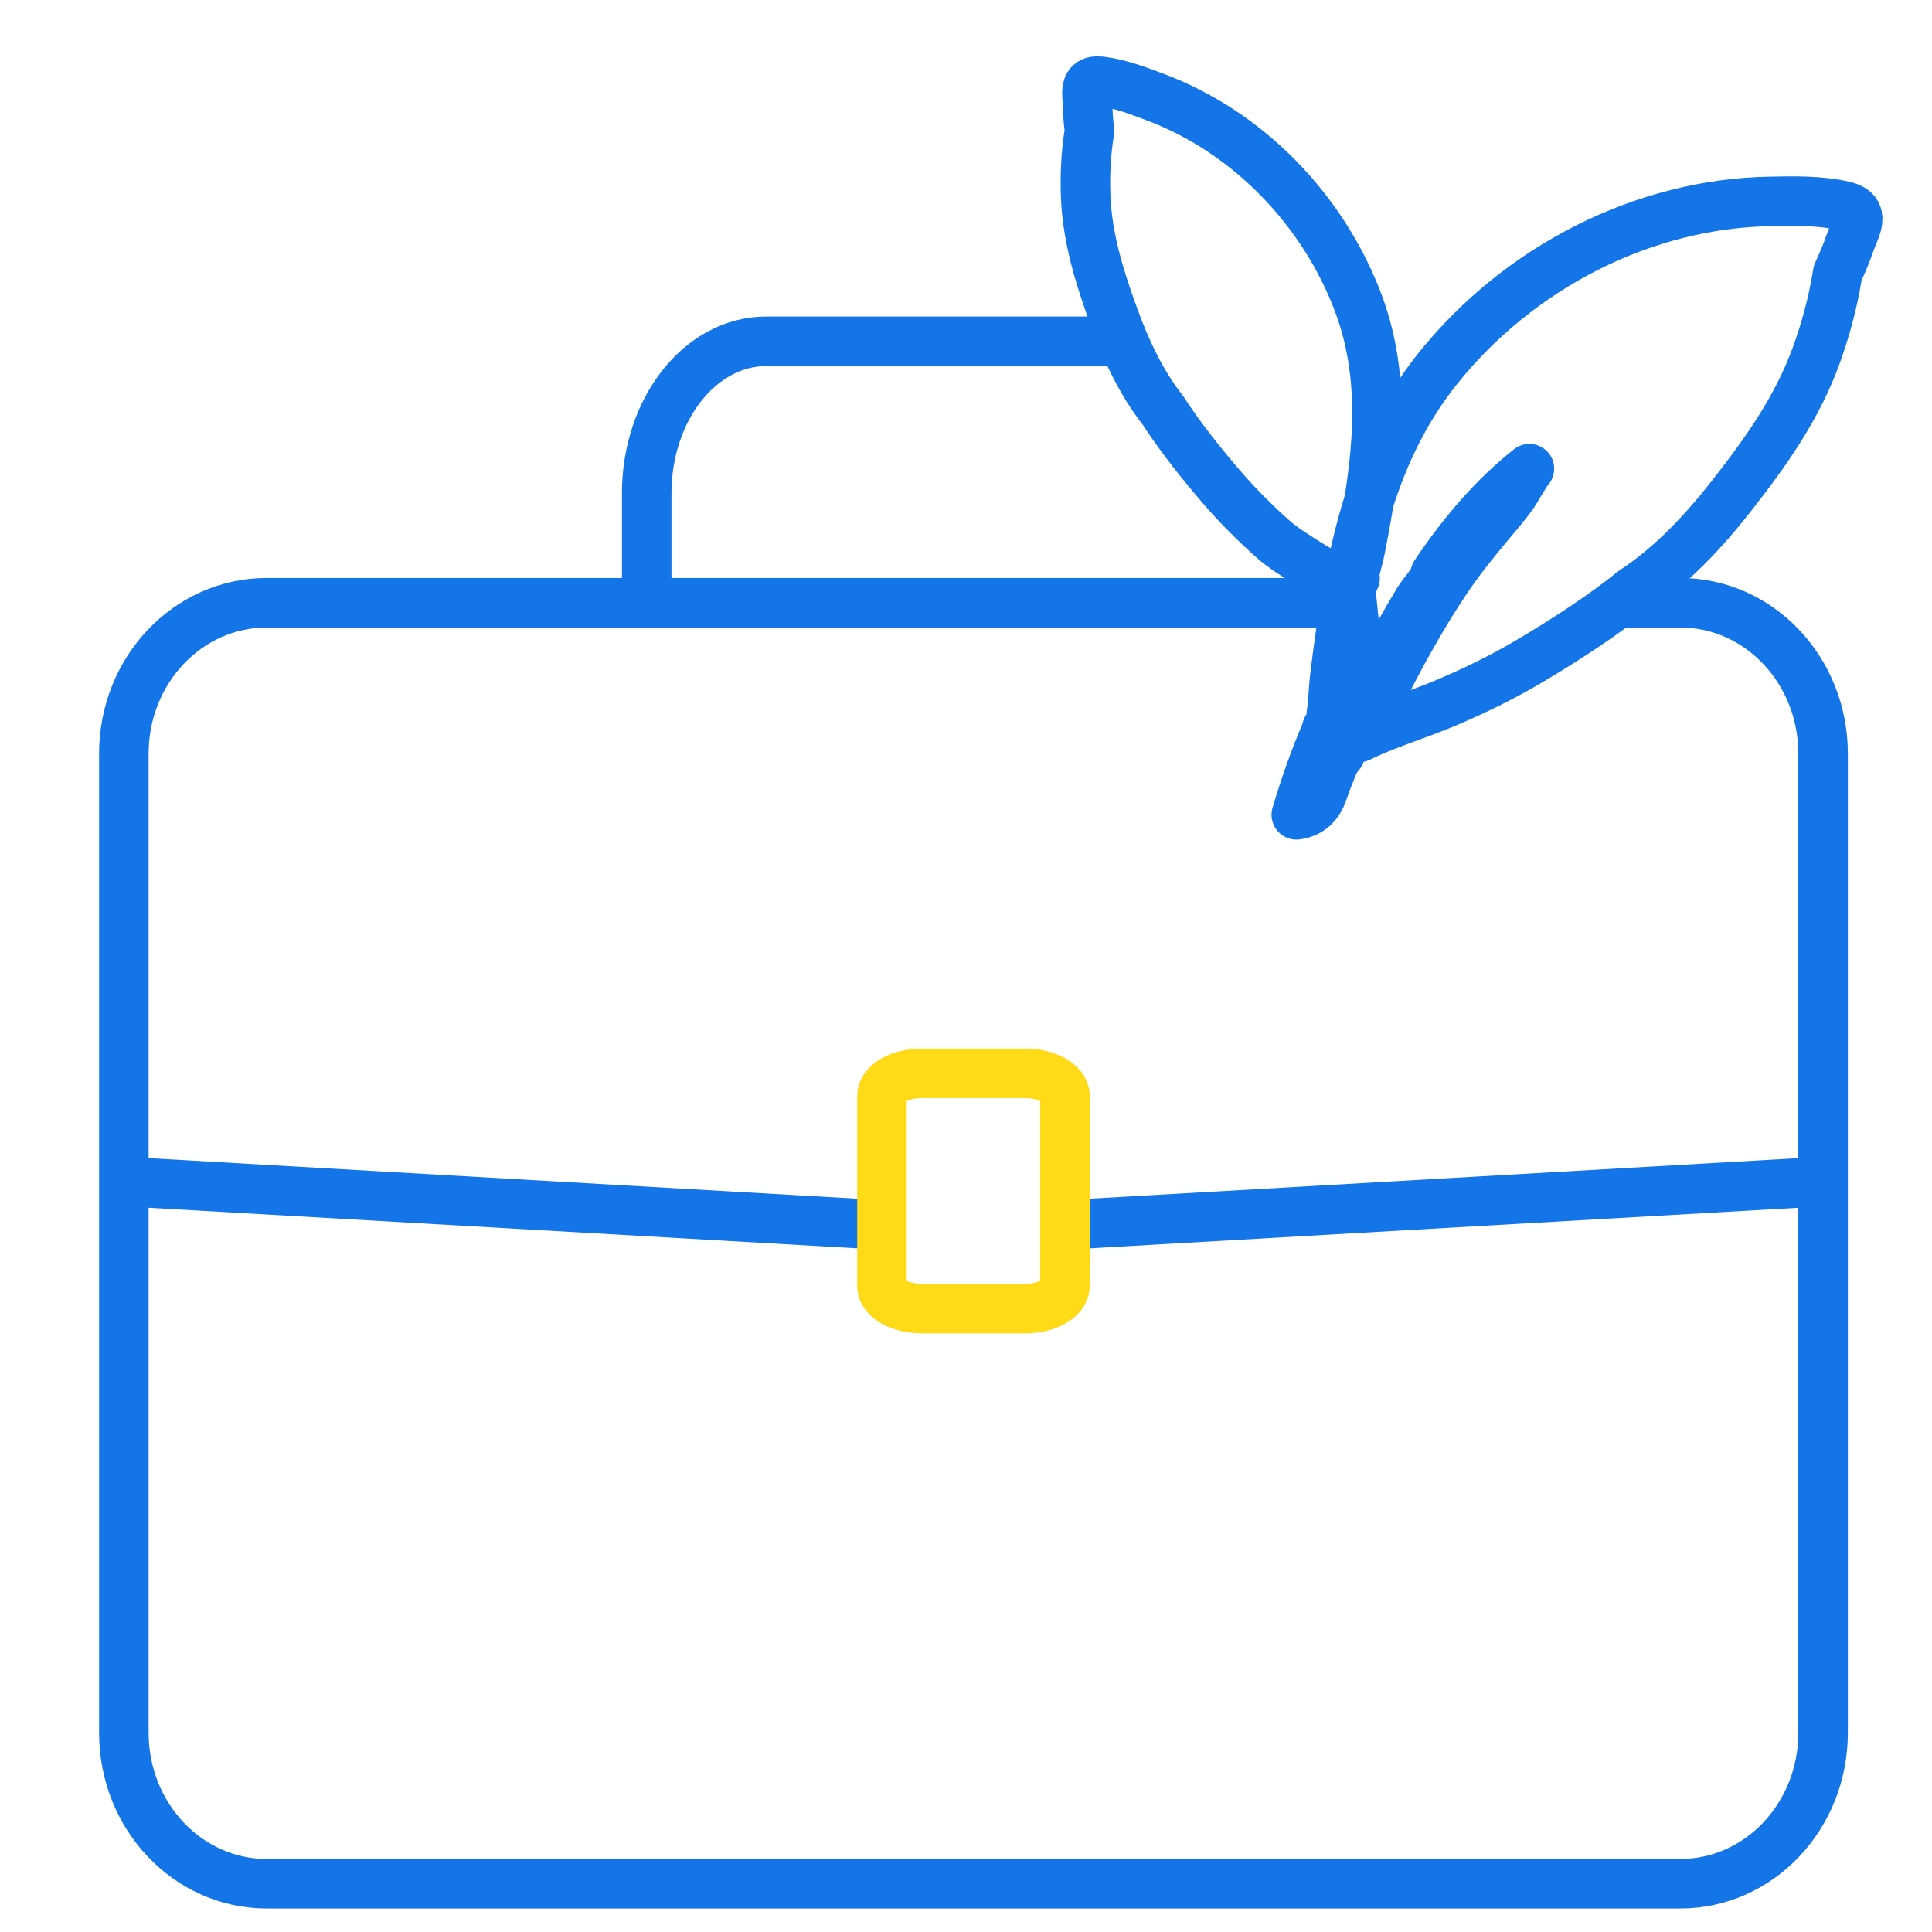
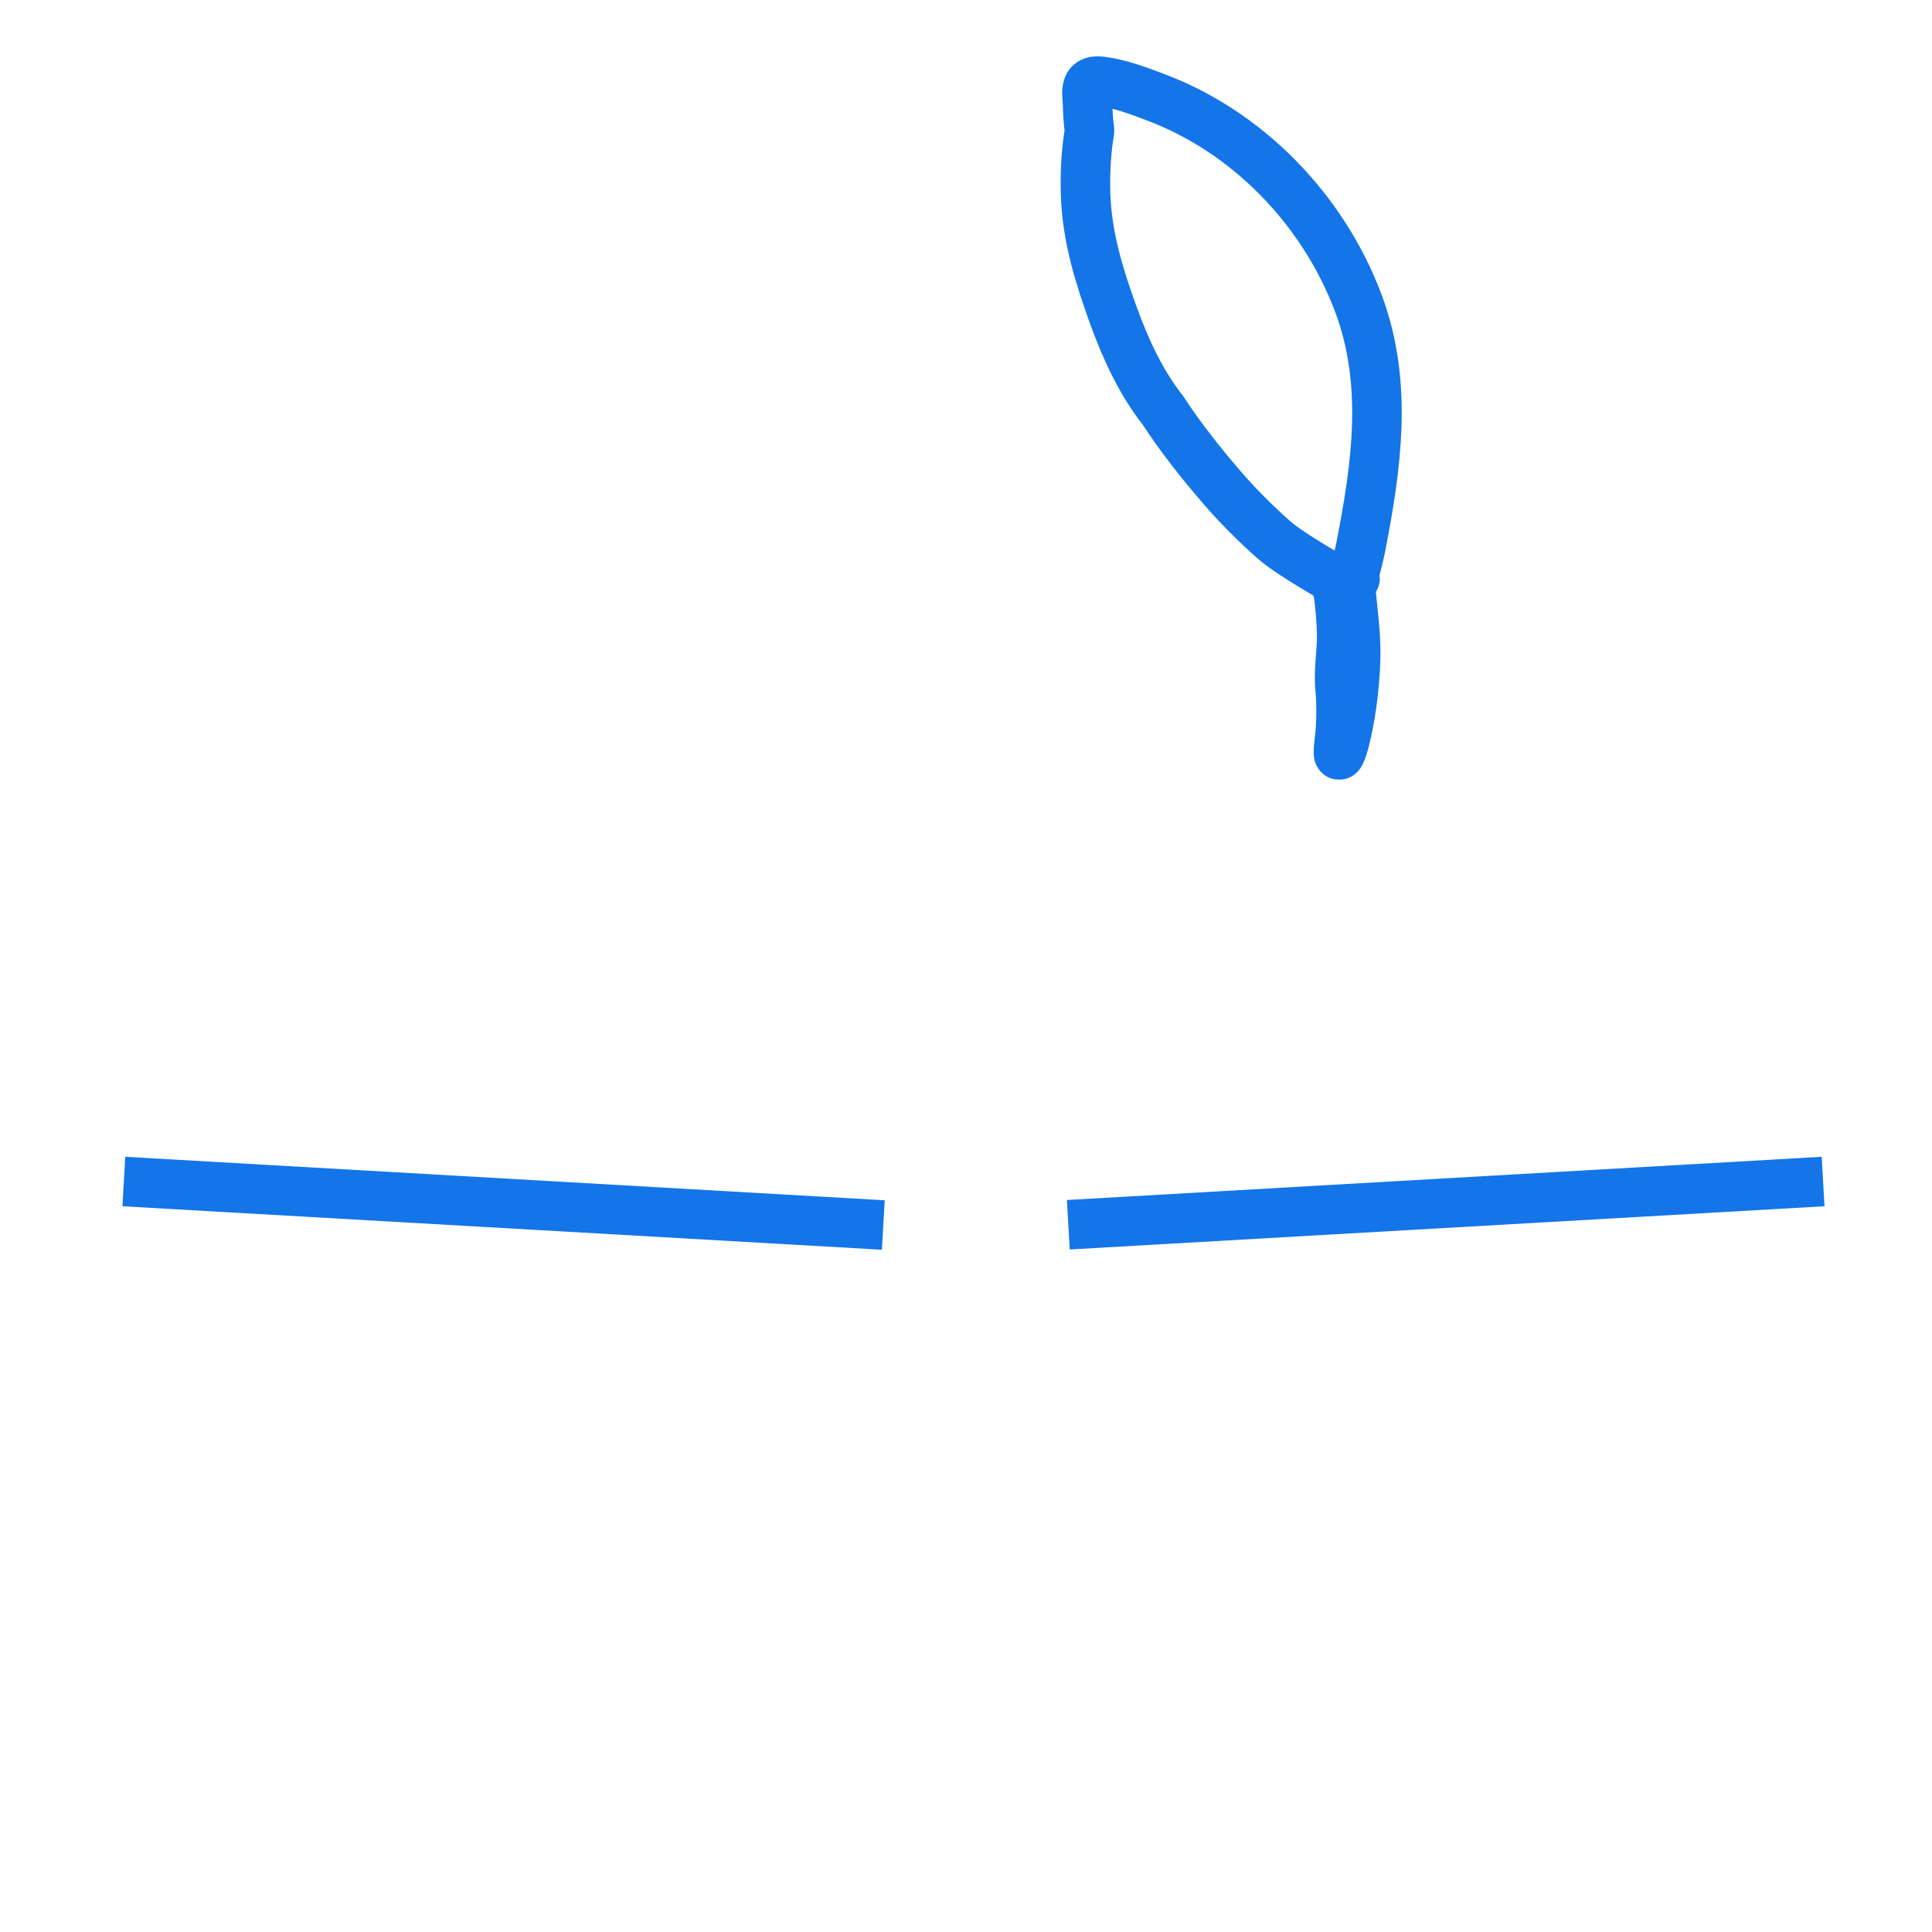
<svg xmlns="http://www.w3.org/2000/svg" width="78px" height="78px" viewBox="0 0 78 78" version="1.1">
  <title>icon-project-brief-creation</title>
  <g id="Page-1" stroke="none" stroke-width="1" fill="none" fill-rule="evenodd">
    <g id="icon-project-brief-creation" stroke-width="2">
-       <path d="M65.5,24.335 C66.019,24.335 66.799,24.335 67.837,24.335 C71.022,24.335 73.603,27.062 73.603,30.427 L73.603,69.956 C73.605,73.322 71.024,76.051 67.839,76.051 L10.764,76.051 C7.58,76.051 5,73.322 5,69.956 L5,30.427 C5,27.062 7.581,24.335 10.764,24.335 C32.387,24.335 46.965,24.335 54.5,24.335" id="Path" stroke="#1375E8" fill-rule="nonzero" />
-       <path d="M45.5,13.78 C42.263,13.78 37.407,13.78 30.933,13.78 C28.269,13.78 26.109,16.529 26.109,19.918 C26.109,21.955 26.109,23.482 26.109,24.5" id="Path" stroke="#1375E8" />
      <path d="M5,47.701 L35.662,49.457 M43.131,49.446 L73.603,47.701" id="Shape" stroke="#1375E8" fill-rule="nonzero" />
-       <path d="M41.382,52.831 L37.221,52.831 C36.335,52.831 35.607,52.421 35.607,51.92 L35.607,44.245 C35.607,43.744 36.333,43.333 37.221,43.333 L41.382,43.333 C42.268,43.333 42.996,43.743 42.996,44.245 L42.996,51.92 C42.996,52.421 42.268,52.831 41.382,52.831 Z" id="Path" stroke="#FFDA17" fill-rule="nonzero" />
      <g id="leaves" stroke-linecap="square" stroke-linejoin="round" transform="translate(36.688, 3.023)" fill-rule="nonzero" stroke="#1375E8">
        <path d="M18.912,2.395 C14.934,2.496 11.007,4.478 8.431,7.604 C6.239,10.266 5.607,13.551 5.143,16.87 C5.097,17.2 5.075,17.526 5.047,17.858 C5.041,17.927 5.033,17.991 5.024,18.05 C4.854,18.207 4.997,18.151 5.095,18.349 C4.716,19.187 4.159,20.283 3.881,21.169 C3.061,23.775 3.086,26.113 3.393,24.631 C3.412,24.546 3.43,24.462 3.45,24.378 C3.452,24.37 3.454,24.36 3.456,24.352 C3.565,23.899 3.703,23.457 3.871,23.023 C3.873,23.018 3.875,23.014 3.877,23.009 C3.899,22.952 3.922,22.896 3.945,22.839 C3.994,22.721 4.043,22.604 4.096,22.487 C4.113,22.447 4.13,22.407 4.147,22.366 C4.39,21.764 4.498,21.088 4.717,20.466 C4.77,20.325 4.825,20.183 4.881,20.043 C4.885,20.035 4.889,20.027 4.892,20.019 C5.046,19.641 5.217,19.268 5.397,18.899 C5.494,18.824 5.547,18.64 5.631,18.471 C5.649,18.439 7.705,18.094 8.596,17.719 C9.484,17.345 10.348,16.929 11.184,16.443 C12.293,15.797 13.446,15.069 14.498,14.247 C15.701,13.47 16.717,12.409 17.615,11.297 C18.678,9.982 19.653,8.655 20.266,7.065 C20.566,6.284 20.804,5.47 20.949,4.647 C20.956,4.612 20.963,4.573 20.972,4.533 C21.115,4.248 21.242,3.956 21.351,3.658 C21.52,3.185 21.918,2.663 21.185,2.506 C20.459,2.351 19.654,2.372 18.912,2.395 Z" id="Fill-10_1_" transform="translate(12.404, 13.736) scale(-1, 1) rotate(-19) translate(-12.404, -13.736) " />
-         <path d="M34.815,5.108 C29.673,5.183 24.623,7.762 21.337,11.884 C18.54,15.394 17.771,19.759 17.217,24.17 C17.162,24.608 17.139,25.042 17.108,25.482 C17.1,25.575 17.092,25.66 17.08,25.738 C16.973,25.84 17.353,25.86 17.312,25.977 C17.27,26.097 16.812,26.314 16.877,26.448 C16.399,27.559 15.994,28.697 15.647,29.873 C16.178,29.807 16.535,29.499 16.718,28.95 C16.784,28.762 16.853,28.574 16.924,28.389 C16.929,28.378 16.933,28.368 16.937,28.357 C17.131,27.856 17.348,27.362 17.575,26.873 C17.699,26.775 17.765,26.531 17.871,26.308 C17.893,26.265 18.065,25.973 18.117,25.804 C18.251,25.531 18.384,25.255 18.519,24.981 C18.515,24.983 18.512,24.984 18.508,24.986 C18.643,24.723 18.779,24.461 18.913,24.199 C18.943,24.142 18.972,24.084 19.002,24.027 C19.051,23.935 19.099,23.845 19.147,23.753 C19.598,22.899 20.075,22.062 20.57,21.236 C20.747,20.941 21.169,20.517 21.251,20.186 C21.254,20.173 21.255,20.162 21.257,20.149 C22.333,18.548 23.572,17.07 25.058,15.899 C24.879,16.105 24.497,16.803 24.396,16.942 C24.087,17.365 23.752,17.758 23.415,18.157 C22.814,18.872 22.225,19.608 21.701,20.388 C20.745,21.813 19.92,23.314 19.139,24.844 C19.132,24.853 19.124,24.861 19.118,24.87 C18.726,25.383 18.478,26.157 18.196,26.743 C19.312,26.195 20.547,25.837 21.694,25.351 C22.837,24.866 23.948,24.326 25.022,23.691 C26.447,22.848 27.928,21.896 29.276,20.818 C30.821,19.802 32.119,18.404 33.264,16.938 C34.619,15.204 35.862,13.452 36.632,11.345 C37.008,10.309 37.304,9.229 37.481,8.136 C37.488,8.09 37.498,8.038 37.509,7.984 C37.689,7.607 37.85,7.221 37.986,6.826 C38.198,6.198 38.705,5.51 37.756,5.29 C36.814,5.072 35.774,5.089 34.815,5.108 Z" id="Fill-10_1_" />
      </g>
    </g>
  </g>
</svg>